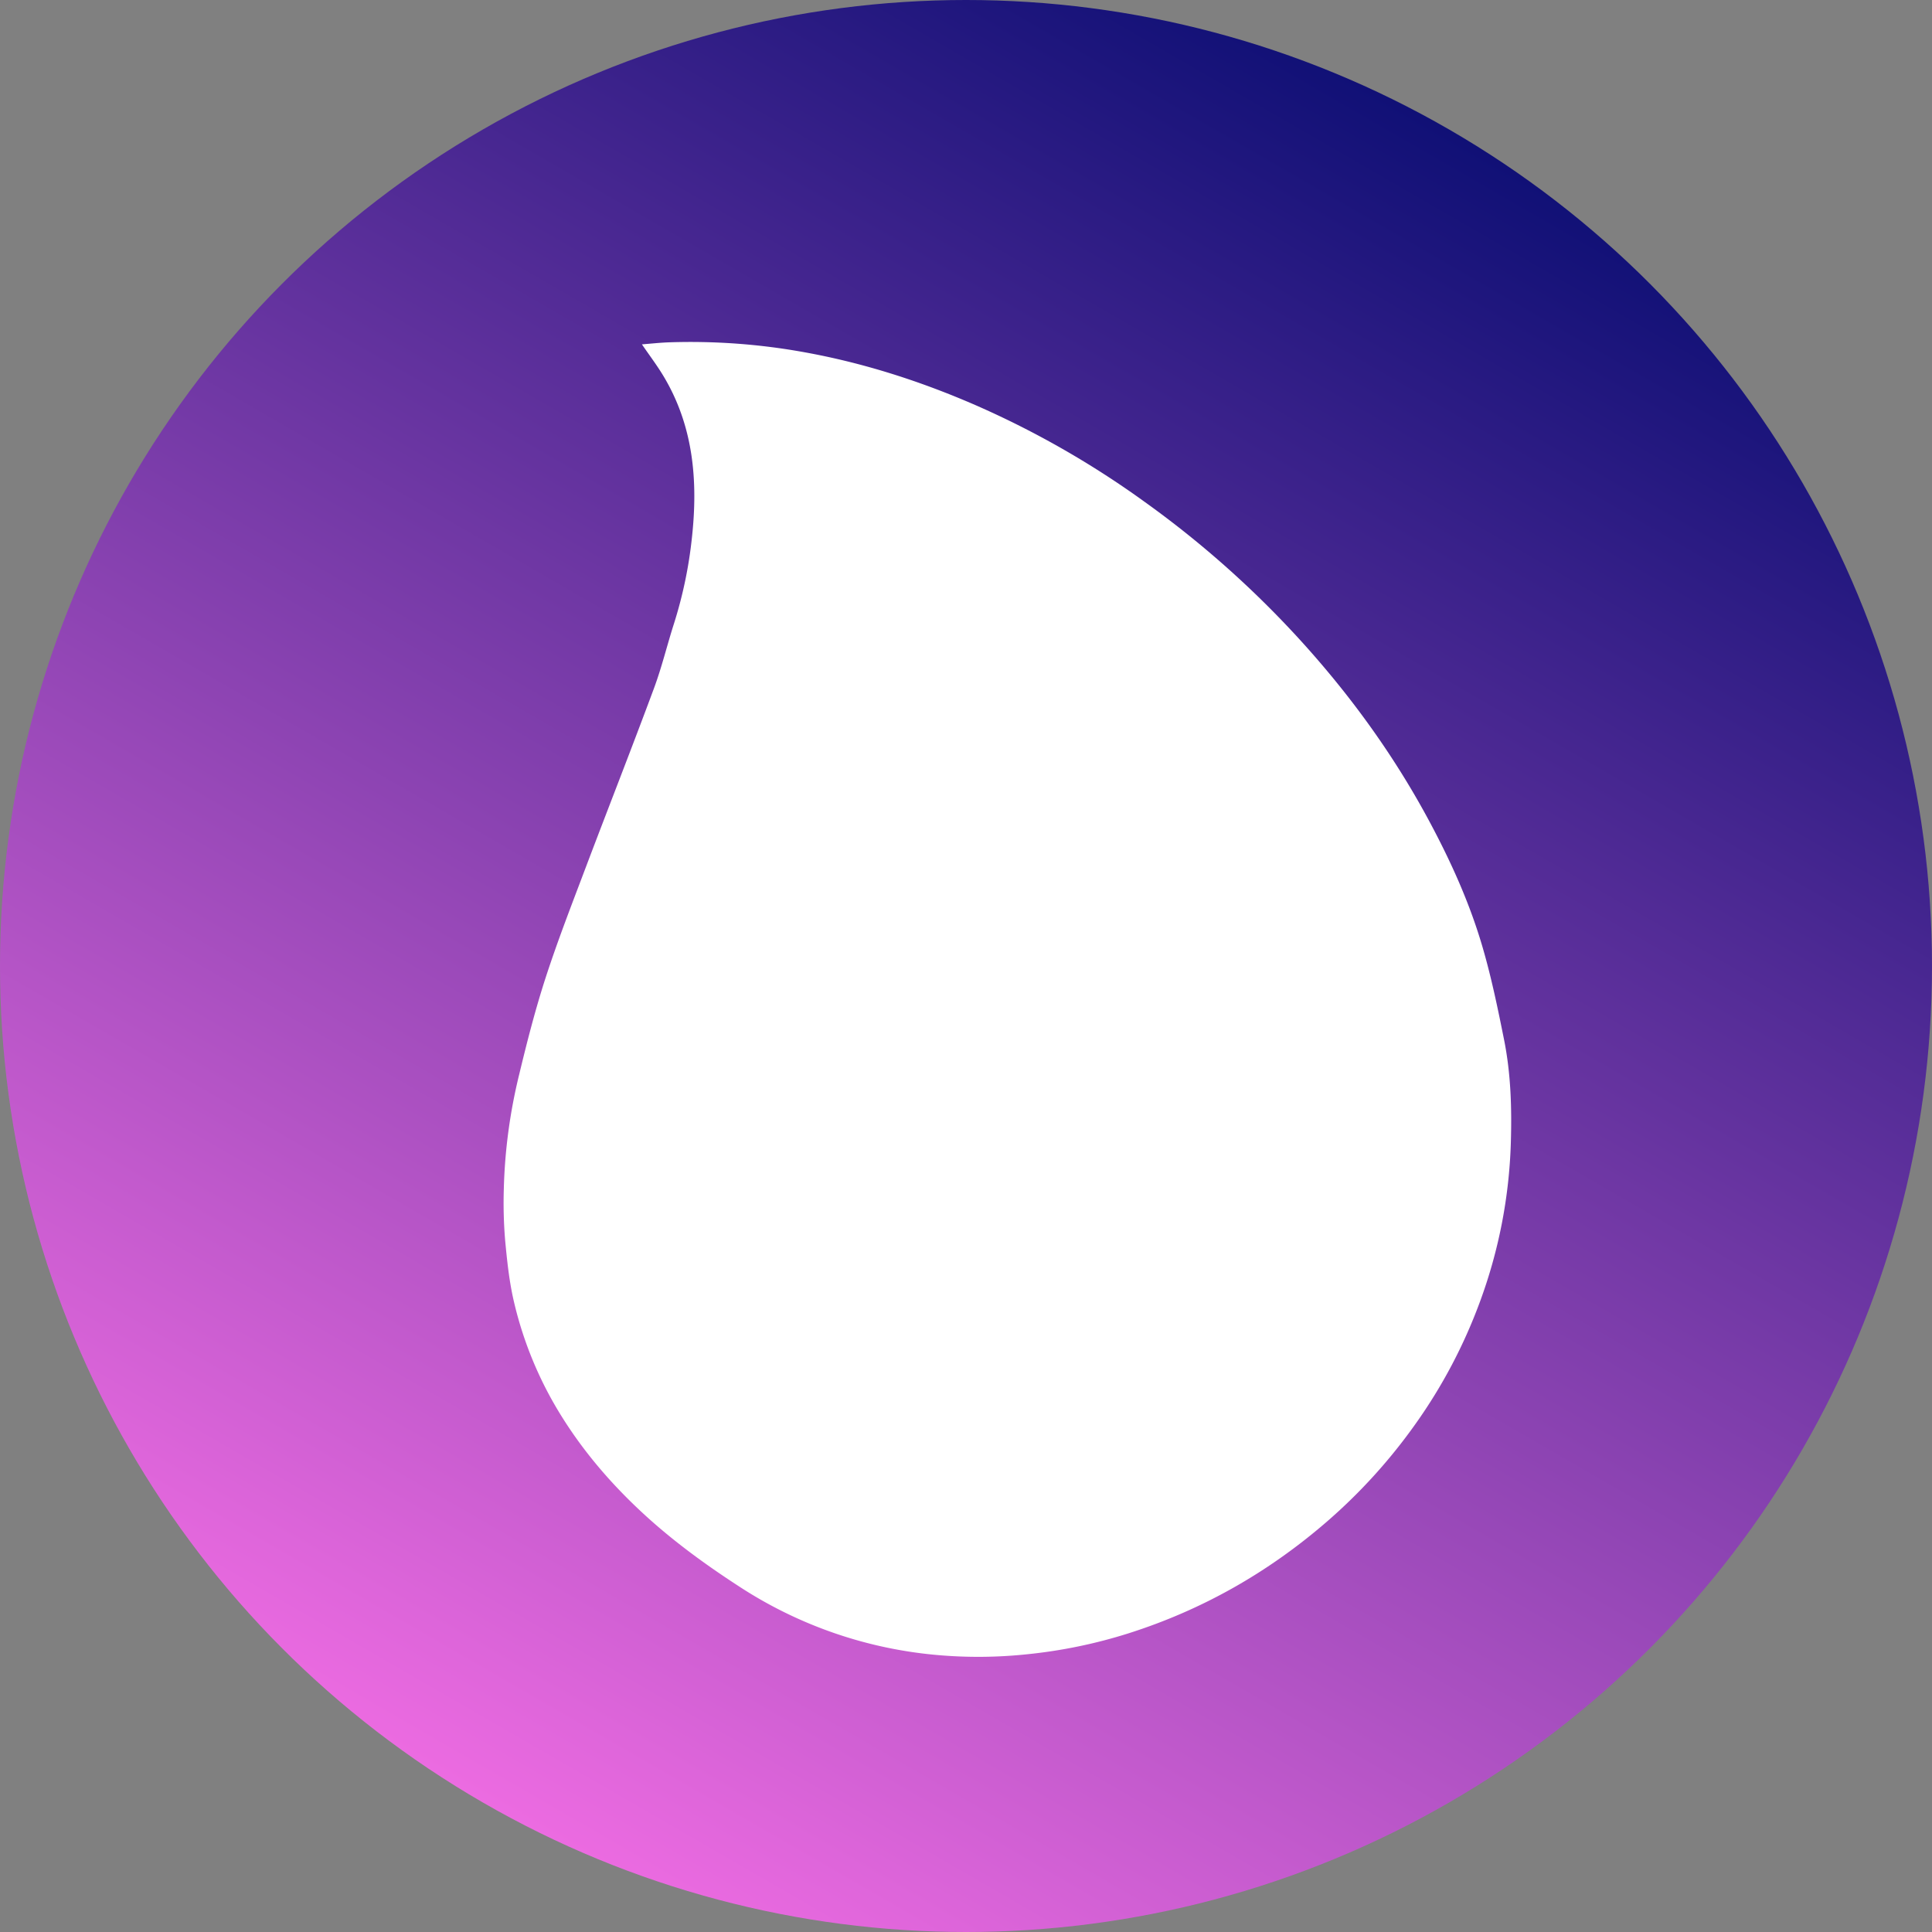
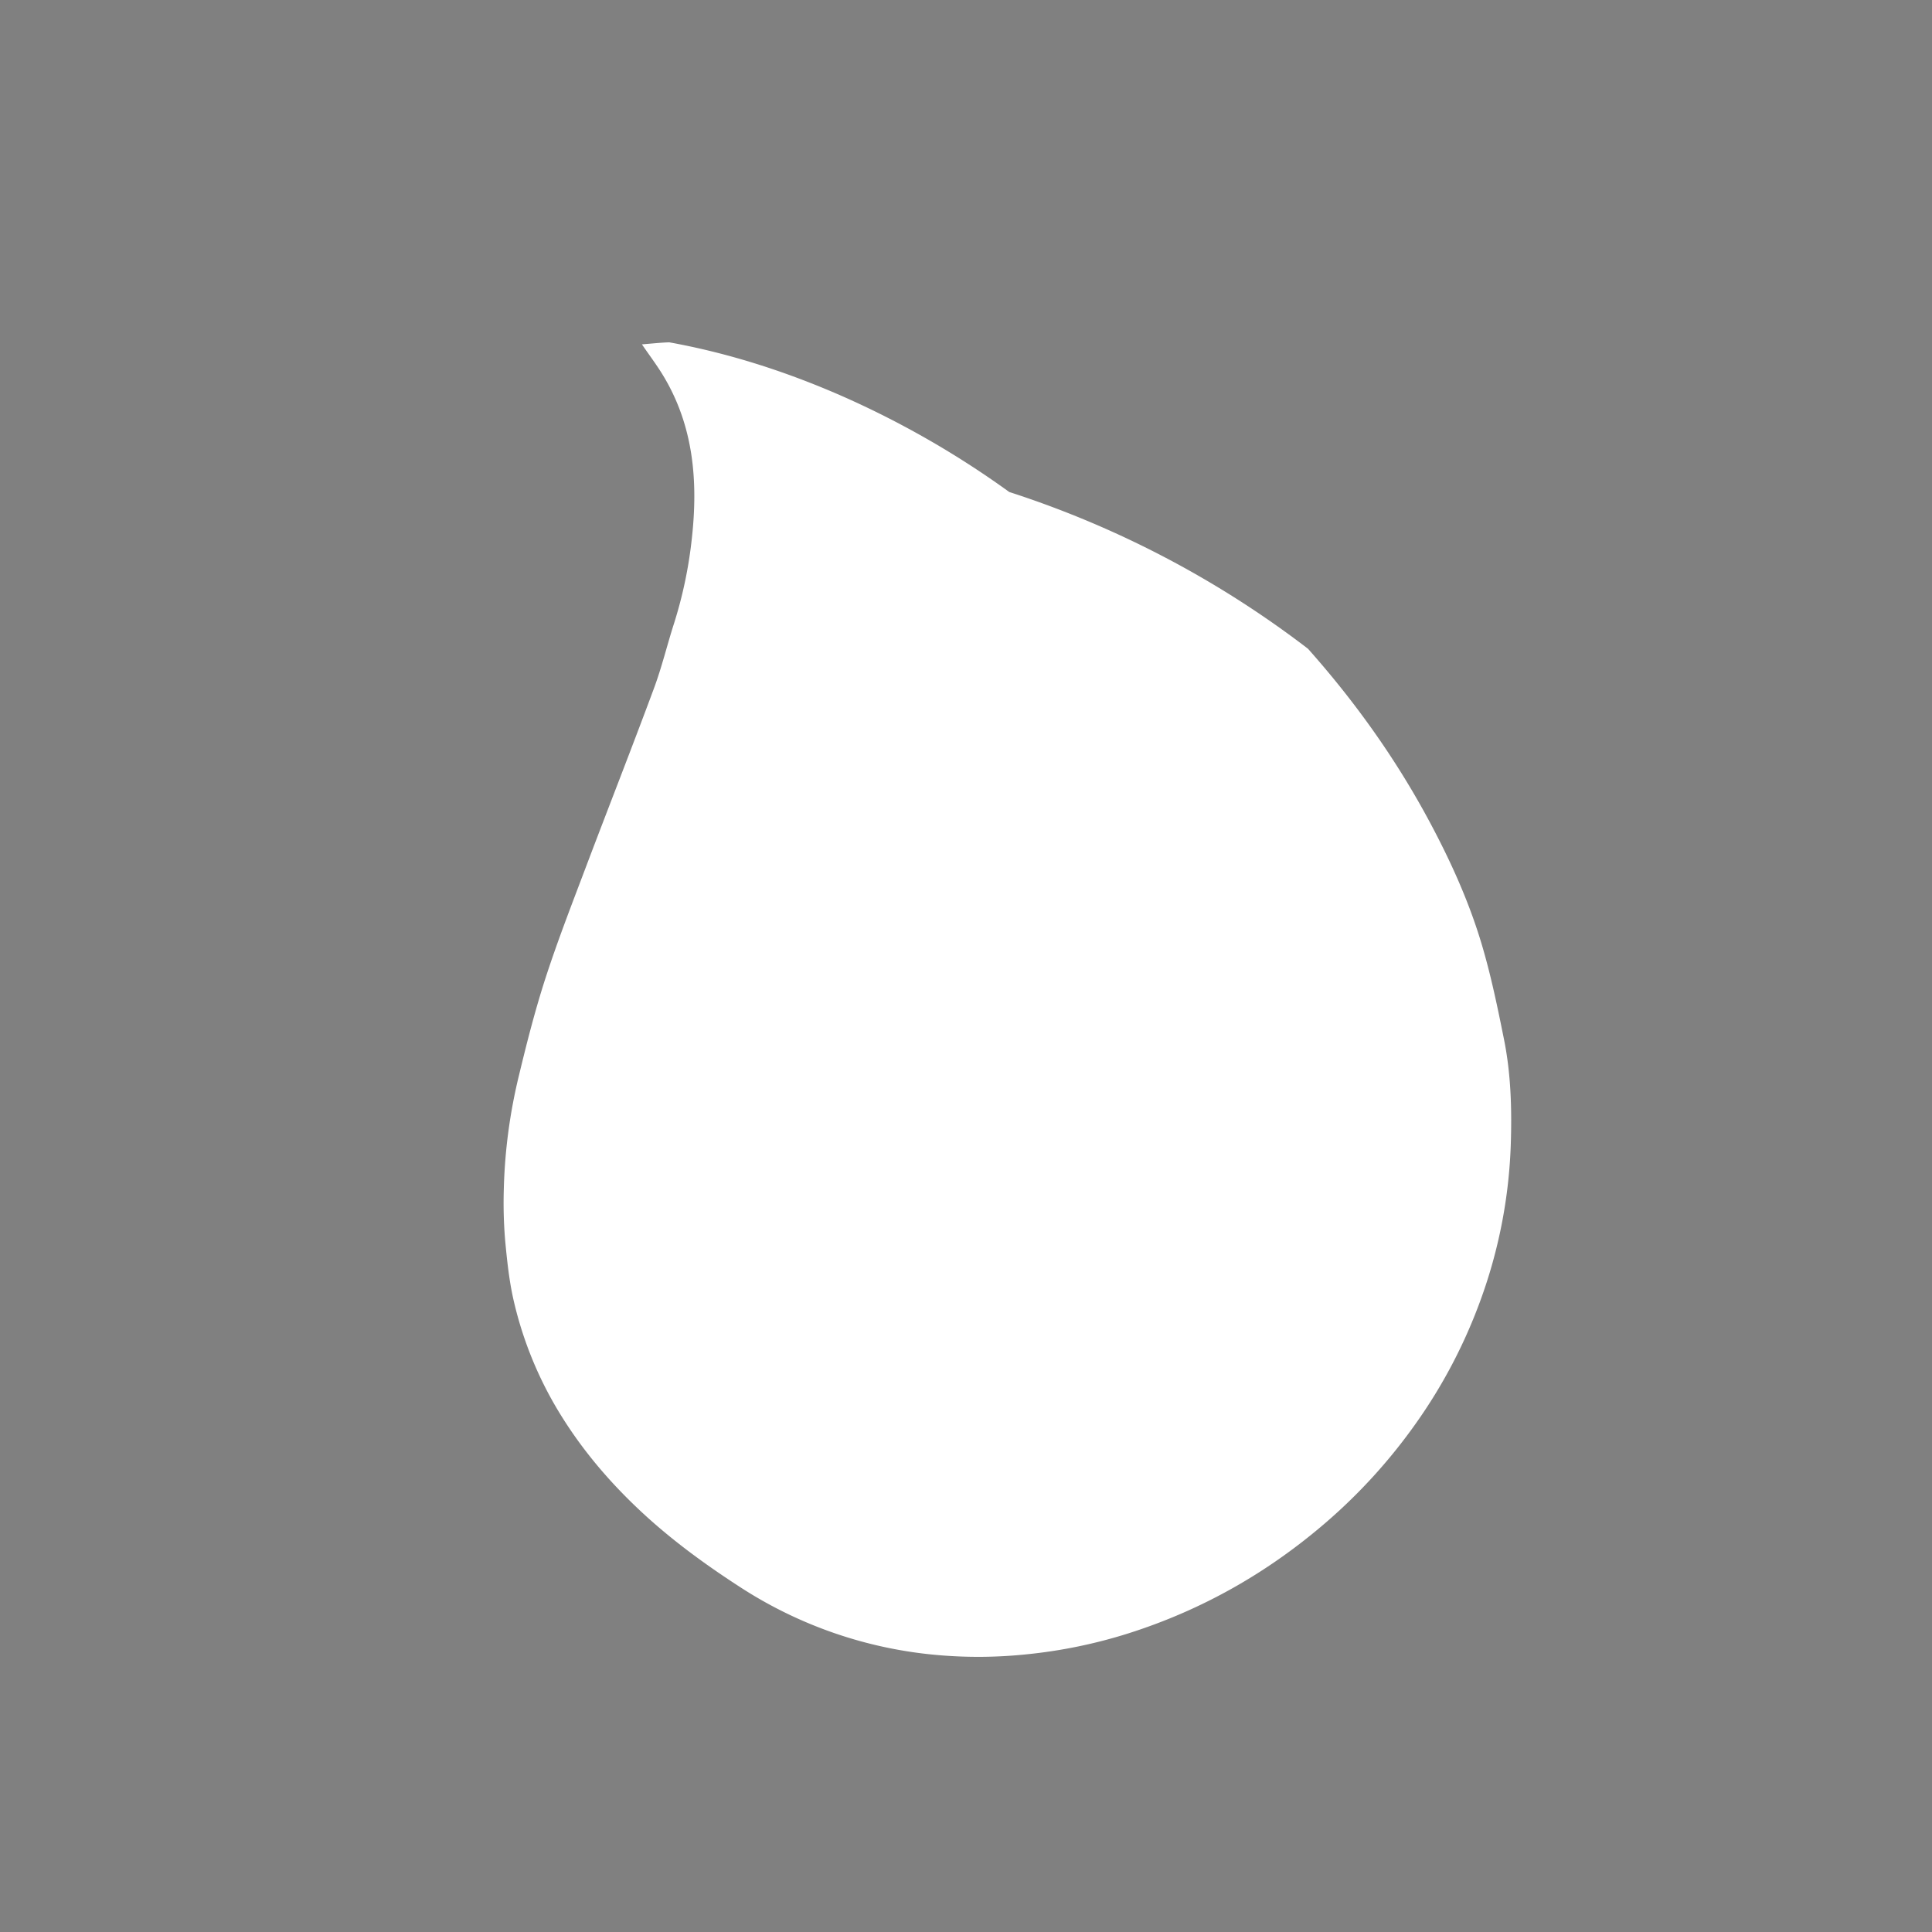
<svg xmlns="http://www.w3.org/2000/svg" id="Layer_1" data-name="Layer 1" viewBox="0 0 1446.16 1446.16">
  <rect x="0" y="0" width="1446.16" height="1446.16" fill="#808080" stroke="none" />
  <defs>
    <style>.cls-1{fill:url(#linear-gradient);}.cls-2{fill:#fff;}</style>
    <linearGradient id="linear-gradient" x1="361.48" y1="1349.39" x2="1084.68" y2="96.77" gradientUnits="userSpaceOnUse">
      <stop offset="0" stop-color="#ec6be1" />
      <stop offset="1" stop-color="#101076" />
    </linearGradient>
  </defs>
  <title>logo-cellswipe</title>
  <g id="Layer_2" data-name="Layer 2">
    <g id="Layer_4" data-name="Layer 4">
-       <circle class="cls-1" cx="723.08" cy="723.08" r="723.08" />
-       <path class="cls-2" d="M480.5,257.76c7-.54,13.72-1.3,20.46-1.52a476.52,476.52,0,0,1,101.48,7.48c44.16,8,86.54,21.62,127.64,39.49a685.37,685.37,0,0,1,126.86,72.55A742.29,742.29,0,0,1,979.08,485.62c35.44,39.88,66.2,83,91.37,130.18,15.63,29.25,29.26,59.44,38.7,91.18,6.95,23.35,11.89,47.35,16.69,71.27,5.11,25.47,5.85,51.41,5.06,77.33a375.81,375.81,0,0,1-23.39,119.55,389.4,389.4,0,0,1-47.94,90.69,411.92,411.92,0,0,1-66.78,73.54c-43.79,37.82-93,65.75-148.13,83.26a376.67,376.67,0,0,1-75.88,15.65,347.73,347.73,0,0,1-66,.67,322.45,322.45,0,0,1-149.34-51.31c-26.22-17-51.35-35.38-74.17-56.75-22.12-20.71-41.78-43.57-58-69.29a283,283,0,0,1-36.73-87.9c-3.42-14.82-5-30.13-6.43-45.32a340.44,340.44,0,0,1-1-38.06,401,401,0,0,1,11.41-85.59c5.89-24.51,12.15-49,19.94-73,9.14-28.1,19.9-55.68,30.34-83.34C455.59,604,473,559.75,489.52,515.21c5.88-15.84,9.83-32.39,15-48.51a325.56,325.56,0,0,0,13.36-63.83c4.74-42.81,1.3-84.36-21.78-122.24C491.45,273,486,265.81,480.5,257.76Z" />
+       <path class="cls-2" d="M480.5,257.76c7-.54,13.72-1.3,20.46-1.52c44.16,8,86.54,21.62,127.64,39.49a685.37,685.37,0,0,1,126.86,72.55A742.29,742.29,0,0,1,979.08,485.62c35.44,39.88,66.2,83,91.37,130.18,15.63,29.25,29.26,59.44,38.7,91.18,6.95,23.35,11.89,47.35,16.69,71.27,5.11,25.47,5.85,51.41,5.06,77.33a375.81,375.81,0,0,1-23.39,119.55,389.4,389.4,0,0,1-47.94,90.69,411.92,411.92,0,0,1-66.78,73.54c-43.79,37.82-93,65.75-148.13,83.26a376.67,376.67,0,0,1-75.88,15.65,347.73,347.73,0,0,1-66,.67,322.45,322.45,0,0,1-149.34-51.31c-26.22-17-51.35-35.38-74.17-56.75-22.12-20.71-41.78-43.57-58-69.29a283,283,0,0,1-36.73-87.9c-3.42-14.82-5-30.13-6.43-45.32a340.44,340.44,0,0,1-1-38.06,401,401,0,0,1,11.41-85.59c5.89-24.51,12.15-49,19.94-73,9.14-28.1,19.9-55.68,30.34-83.34C455.59,604,473,559.75,489.52,515.21c5.88-15.84,9.83-32.39,15-48.51a325.56,325.56,0,0,0,13.36-63.83c4.74-42.81,1.3-84.36-21.78-122.24C491.45,273,486,265.81,480.5,257.76Z" />
    </g>
  </g>
</svg>